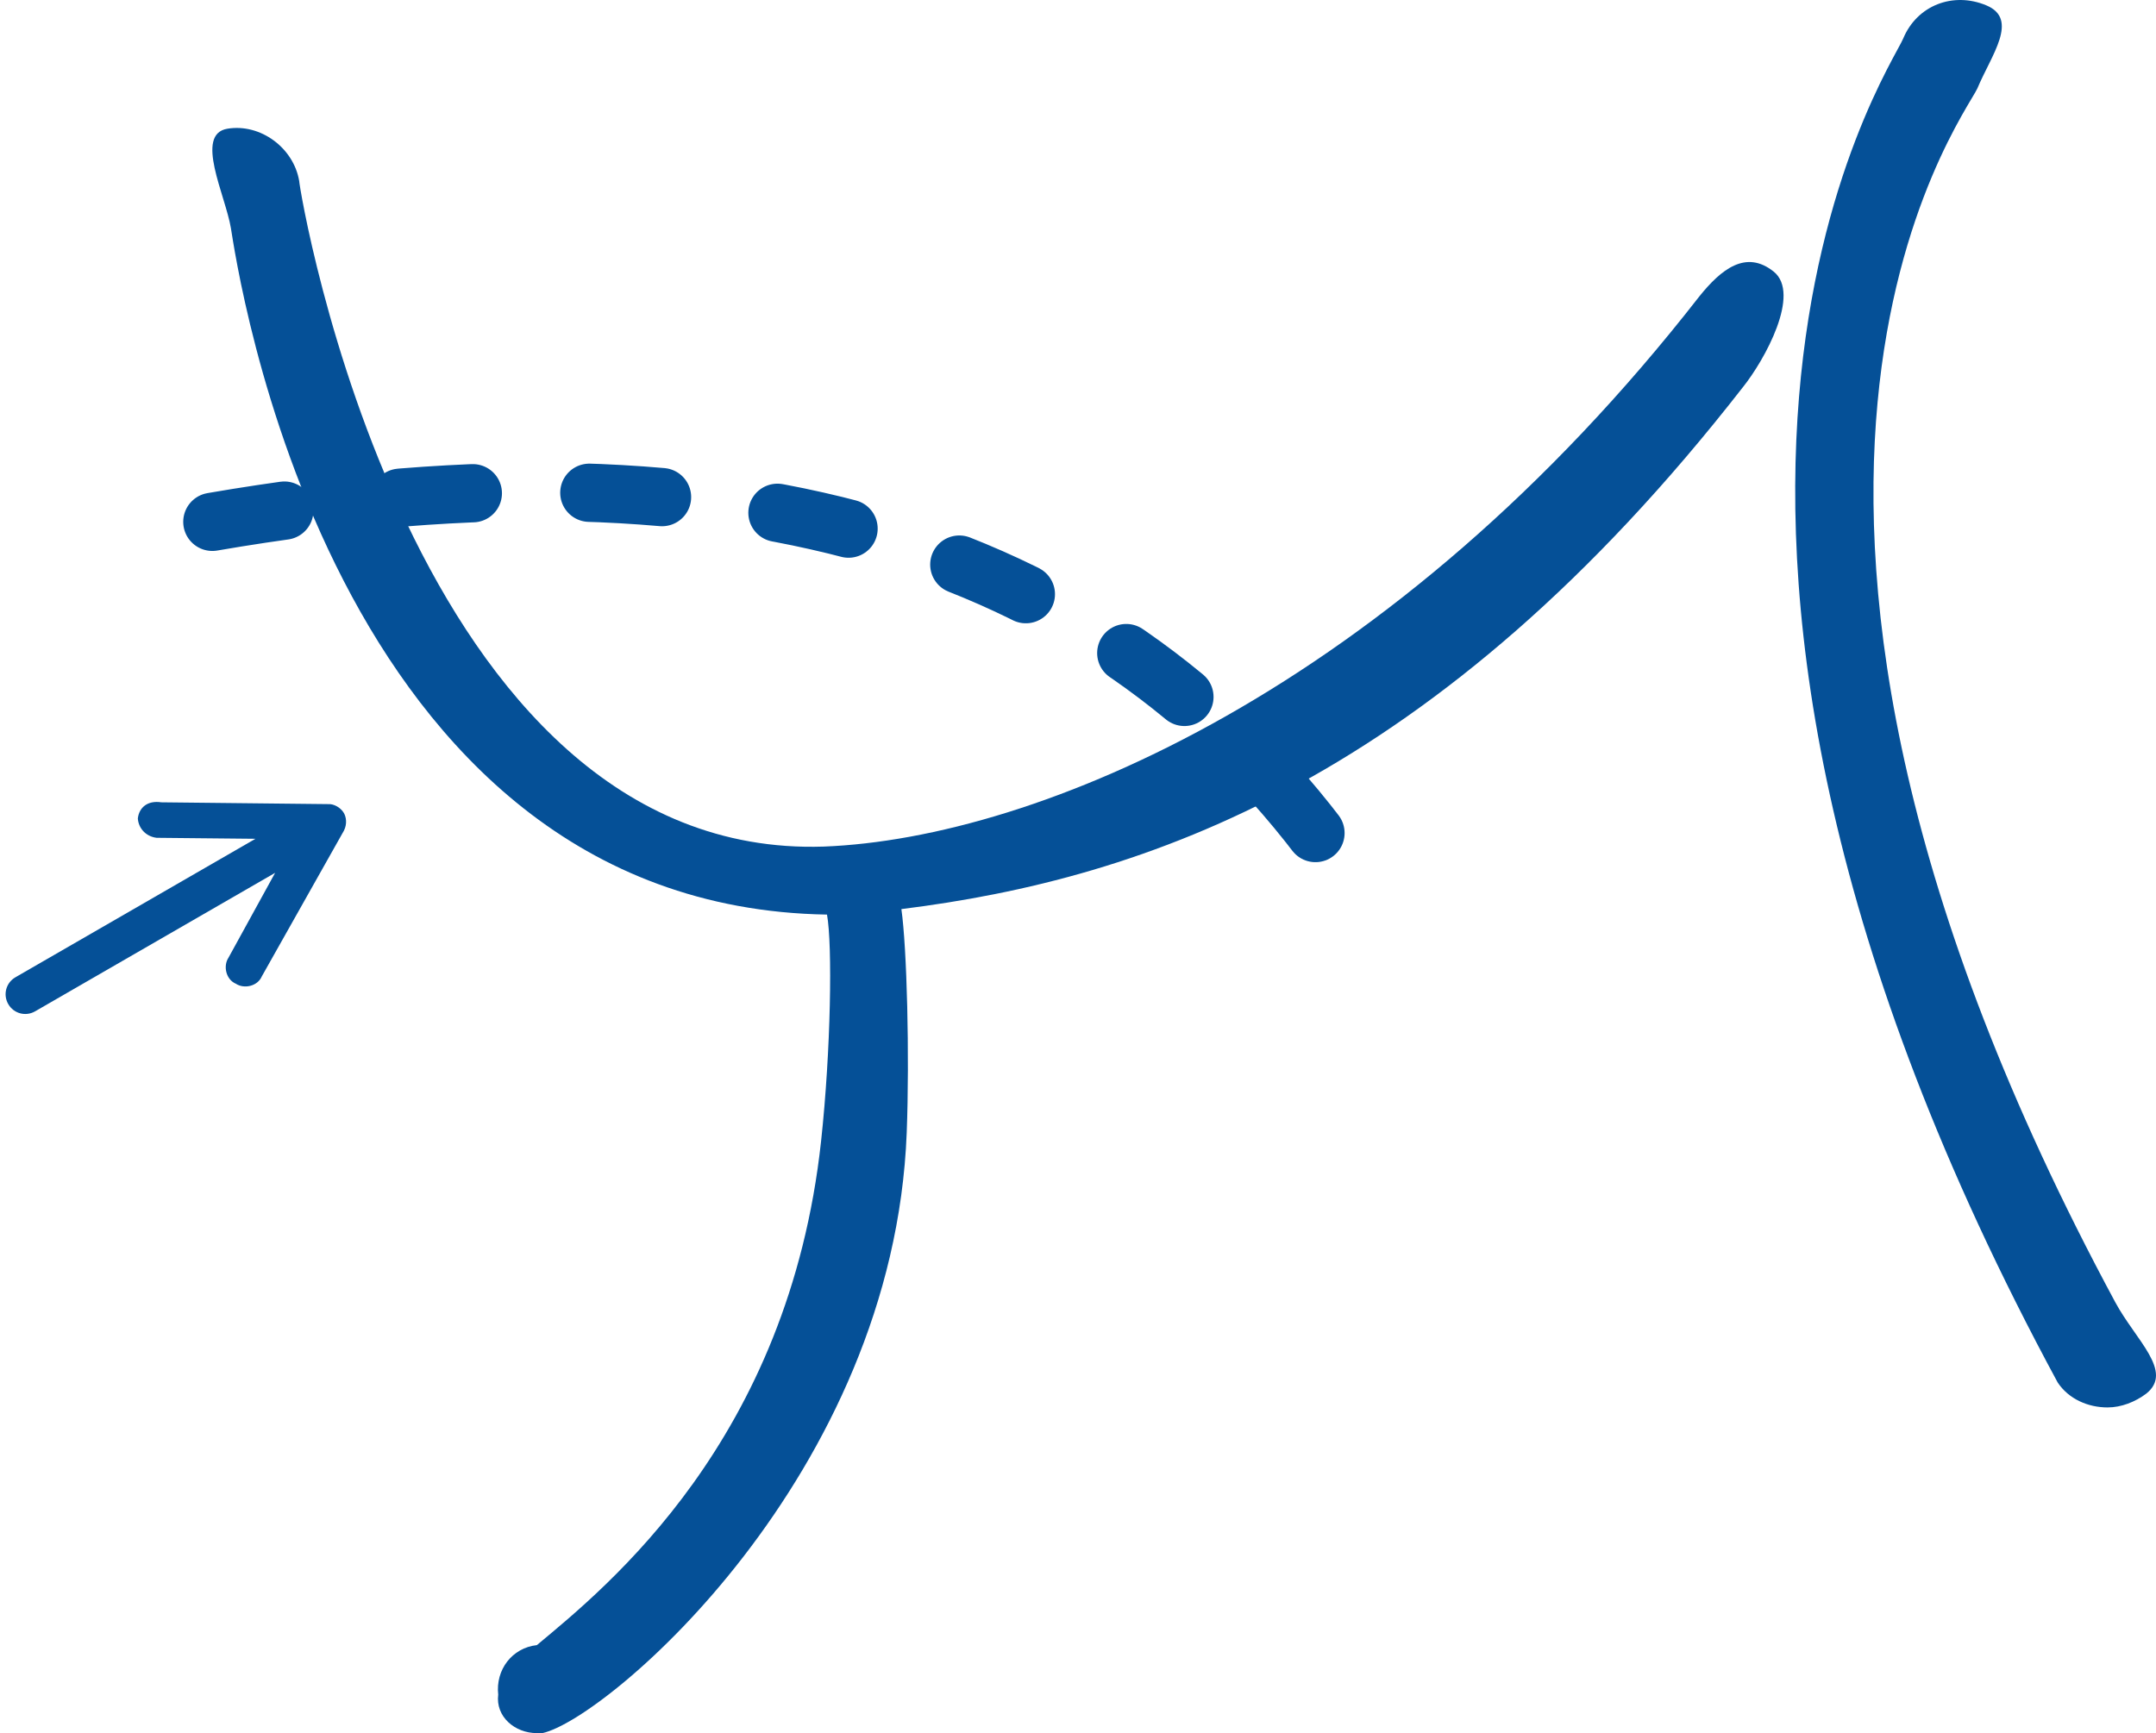
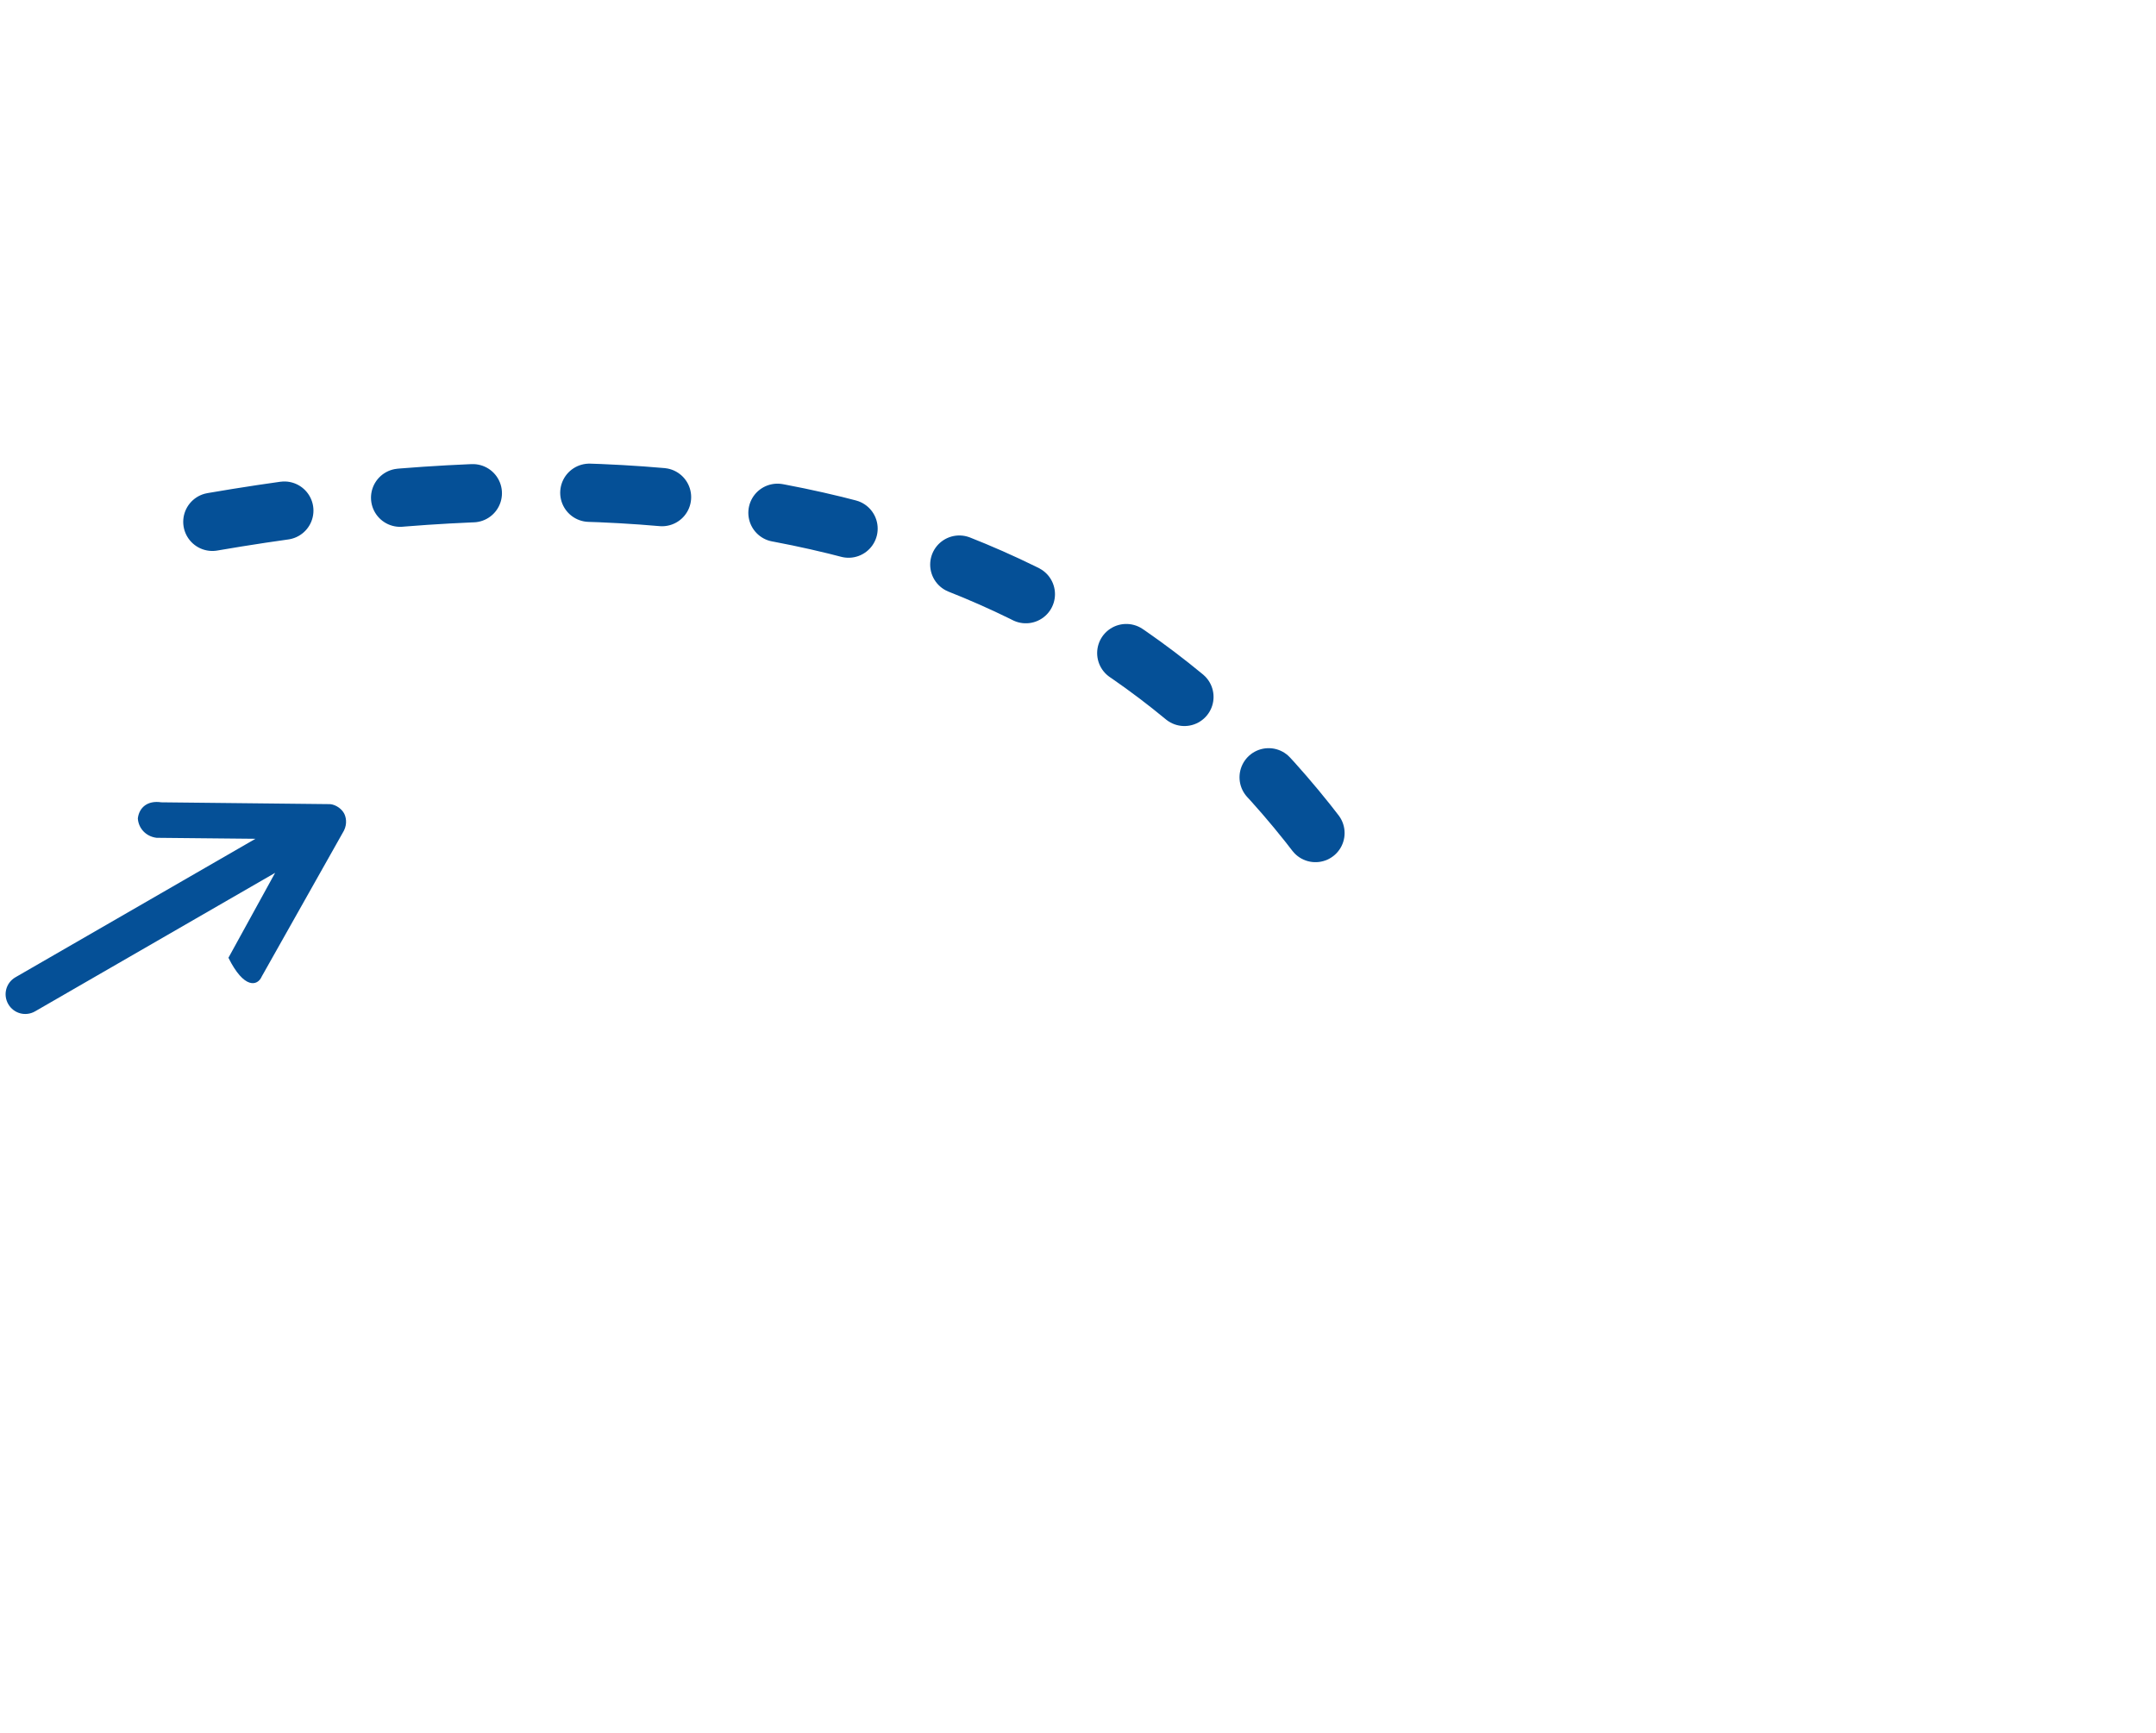
<svg xmlns="http://www.w3.org/2000/svg" width="148px" height="119px" viewBox="0 0 148 119" version="1.1">
  <title>Group</title>
  <desc>Created with Sketch.</desc>
  <g id="Page-1" stroke="none" stroke-width="1" fill="none" fill-rule="evenodd">
    <g id="Inicio" transform="translate(-1108, -1590)">
      <g id="Group-8" transform="translate(1087, 1590)">
        <g id="Group" transform="translate(18, 0)">
-           <path d="M148.205,89.417 C118.251,33.795 137.789,8.156 138.74,6.066 C139.69,3.786 141.629,1.316 139.348,0.366 C137.067,-0.584 134.596,0.366 133.646,2.646 C132.696,4.926 111.991,35.239 144.252,94.927 C145.012,96.068 146.342,96.638 147.673,96.638 C148.623,96.638 149.574,96.258 150.334,95.688 C152.234,94.167 149.606,92.018 148.205,89.417 Z" id="Path" fill="#055097" fill-rule="nonzero" />
-           <path d="M65.242,77.768 C65.444,72.47 65.255,65.065 64.876,62.421 C81.557,60.343 101.588,53.608 122.629,26.602 C124.146,24.714 126.648,20.156 124.752,18.646 C122.857,17.135 121.163,18.469 119.647,20.358 C98.605,47.363 74.152,57.561 59.555,58.128 C31.121,59.072 23.538,12.993 23.538,12.426 C23.159,10.16 20.885,8.46 18.61,8.838 C16.335,9.216 18.471,13.395 18.85,15.662 C19.229,17.928 25.459,62.232 59.77,62.798 C60.149,64.876 60.038,72.113 59.366,78.334 C57.142,98.906 44.656,108.953 39.854,112.957 C38.147,113.146 37.01,114.656 37.2,116.356 C37.01,117.867 38.337,119 39.854,119 C40.043,119 40.043,119 40.233,119 C44.656,118.043 64.345,101.299 65.242,77.768 Z" id="Path" fill="#055097" fill-rule="nonzero" />
-           <path d="M21.748,63.2 C21.149,62.9 20.399,63.05 19.949,63.649 L16.498,69.492 L16.501,50.469 C16.501,49.72 15.901,49.121 15.151,49.121 C14.401,49.121 13.801,49.72 13.801,50.469 L13.798,69.492 L10.35,63.801 C10.05,63.202 9.15,62.902 8.55,63.352 C7.95,63.651 7.65,64.55 8.1,65.149 L13.947,75.034 C14.247,75.484 14.697,75.633 14.997,75.633 C14.997,75.633 14.997,75.633 14.997,75.633 C14.997,75.633 14.997,75.633 14.997,75.633 C15.447,75.633 15.897,75.334 16.047,75.034 L21.898,65.147 C22.498,64.398 22.348,63.649 21.748,63.2 Z" id="Path" fill="#055097" fill-rule="nonzero" transform="translate(15.082, 62.377) rotate(-120) translate(-15.082, -62.377) " />
+           <path d="M21.748,63.2 C21.149,62.9 20.399,63.05 19.949,63.649 L16.498,69.492 L16.501,50.469 C16.501,49.72 15.901,49.121 15.151,49.121 C14.401,49.121 13.801,49.72 13.801,50.469 L13.798,69.492 L10.35,63.801 C7.95,63.651 7.65,64.55 8.1,65.149 L13.947,75.034 C14.247,75.484 14.697,75.633 14.997,75.633 C14.997,75.633 14.997,75.633 14.997,75.633 C14.997,75.633 14.997,75.633 14.997,75.633 C15.447,75.633 15.897,75.334 16.047,75.034 L21.898,65.147 C22.498,64.398 22.348,63.649 21.748,63.2 Z" id="Path" fill="#055097" fill-rule="nonzero" transform="translate(15.082, 62.377) rotate(-120) translate(-15.082, -62.377) " />
          <path d="M17.577,35.83 C53.716,29.609 79.523,37.499 95,59.5" id="Path-3" stroke="#055097" stroke-width="4" stroke-linecap="round" stroke-dasharray="5,8" />
        </g>
      </g>
    </g>
  </g>
</svg>